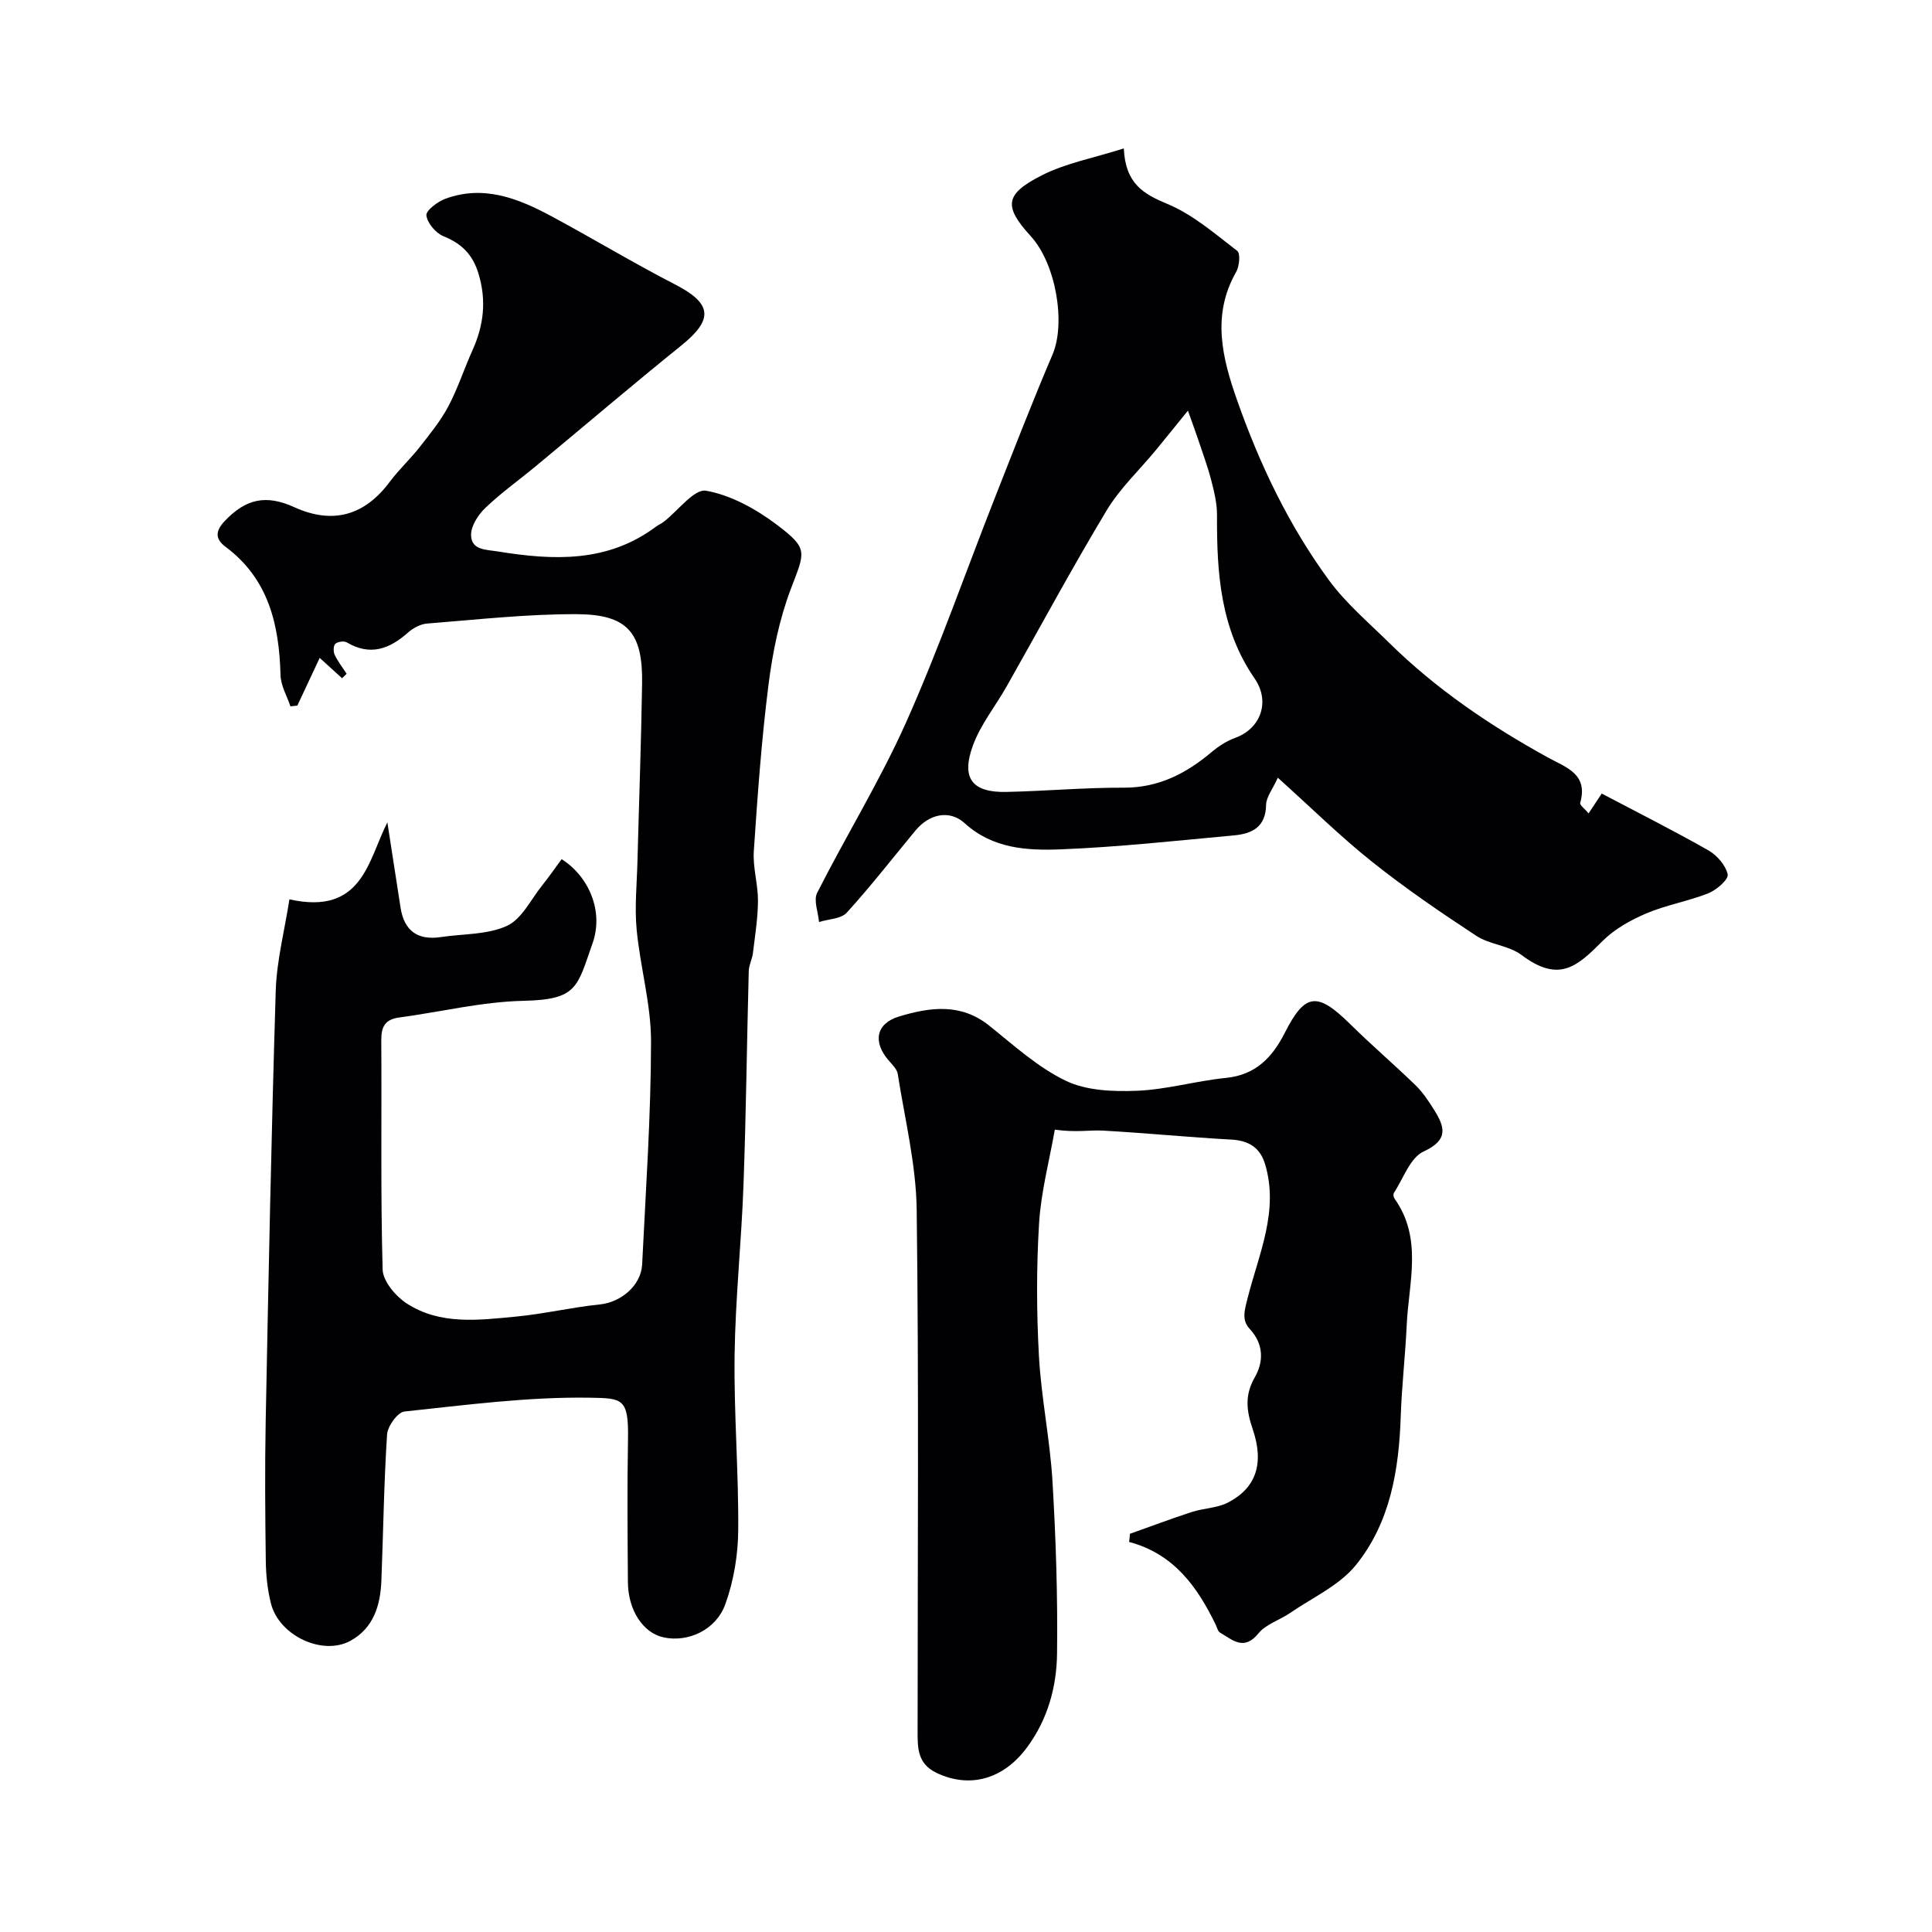
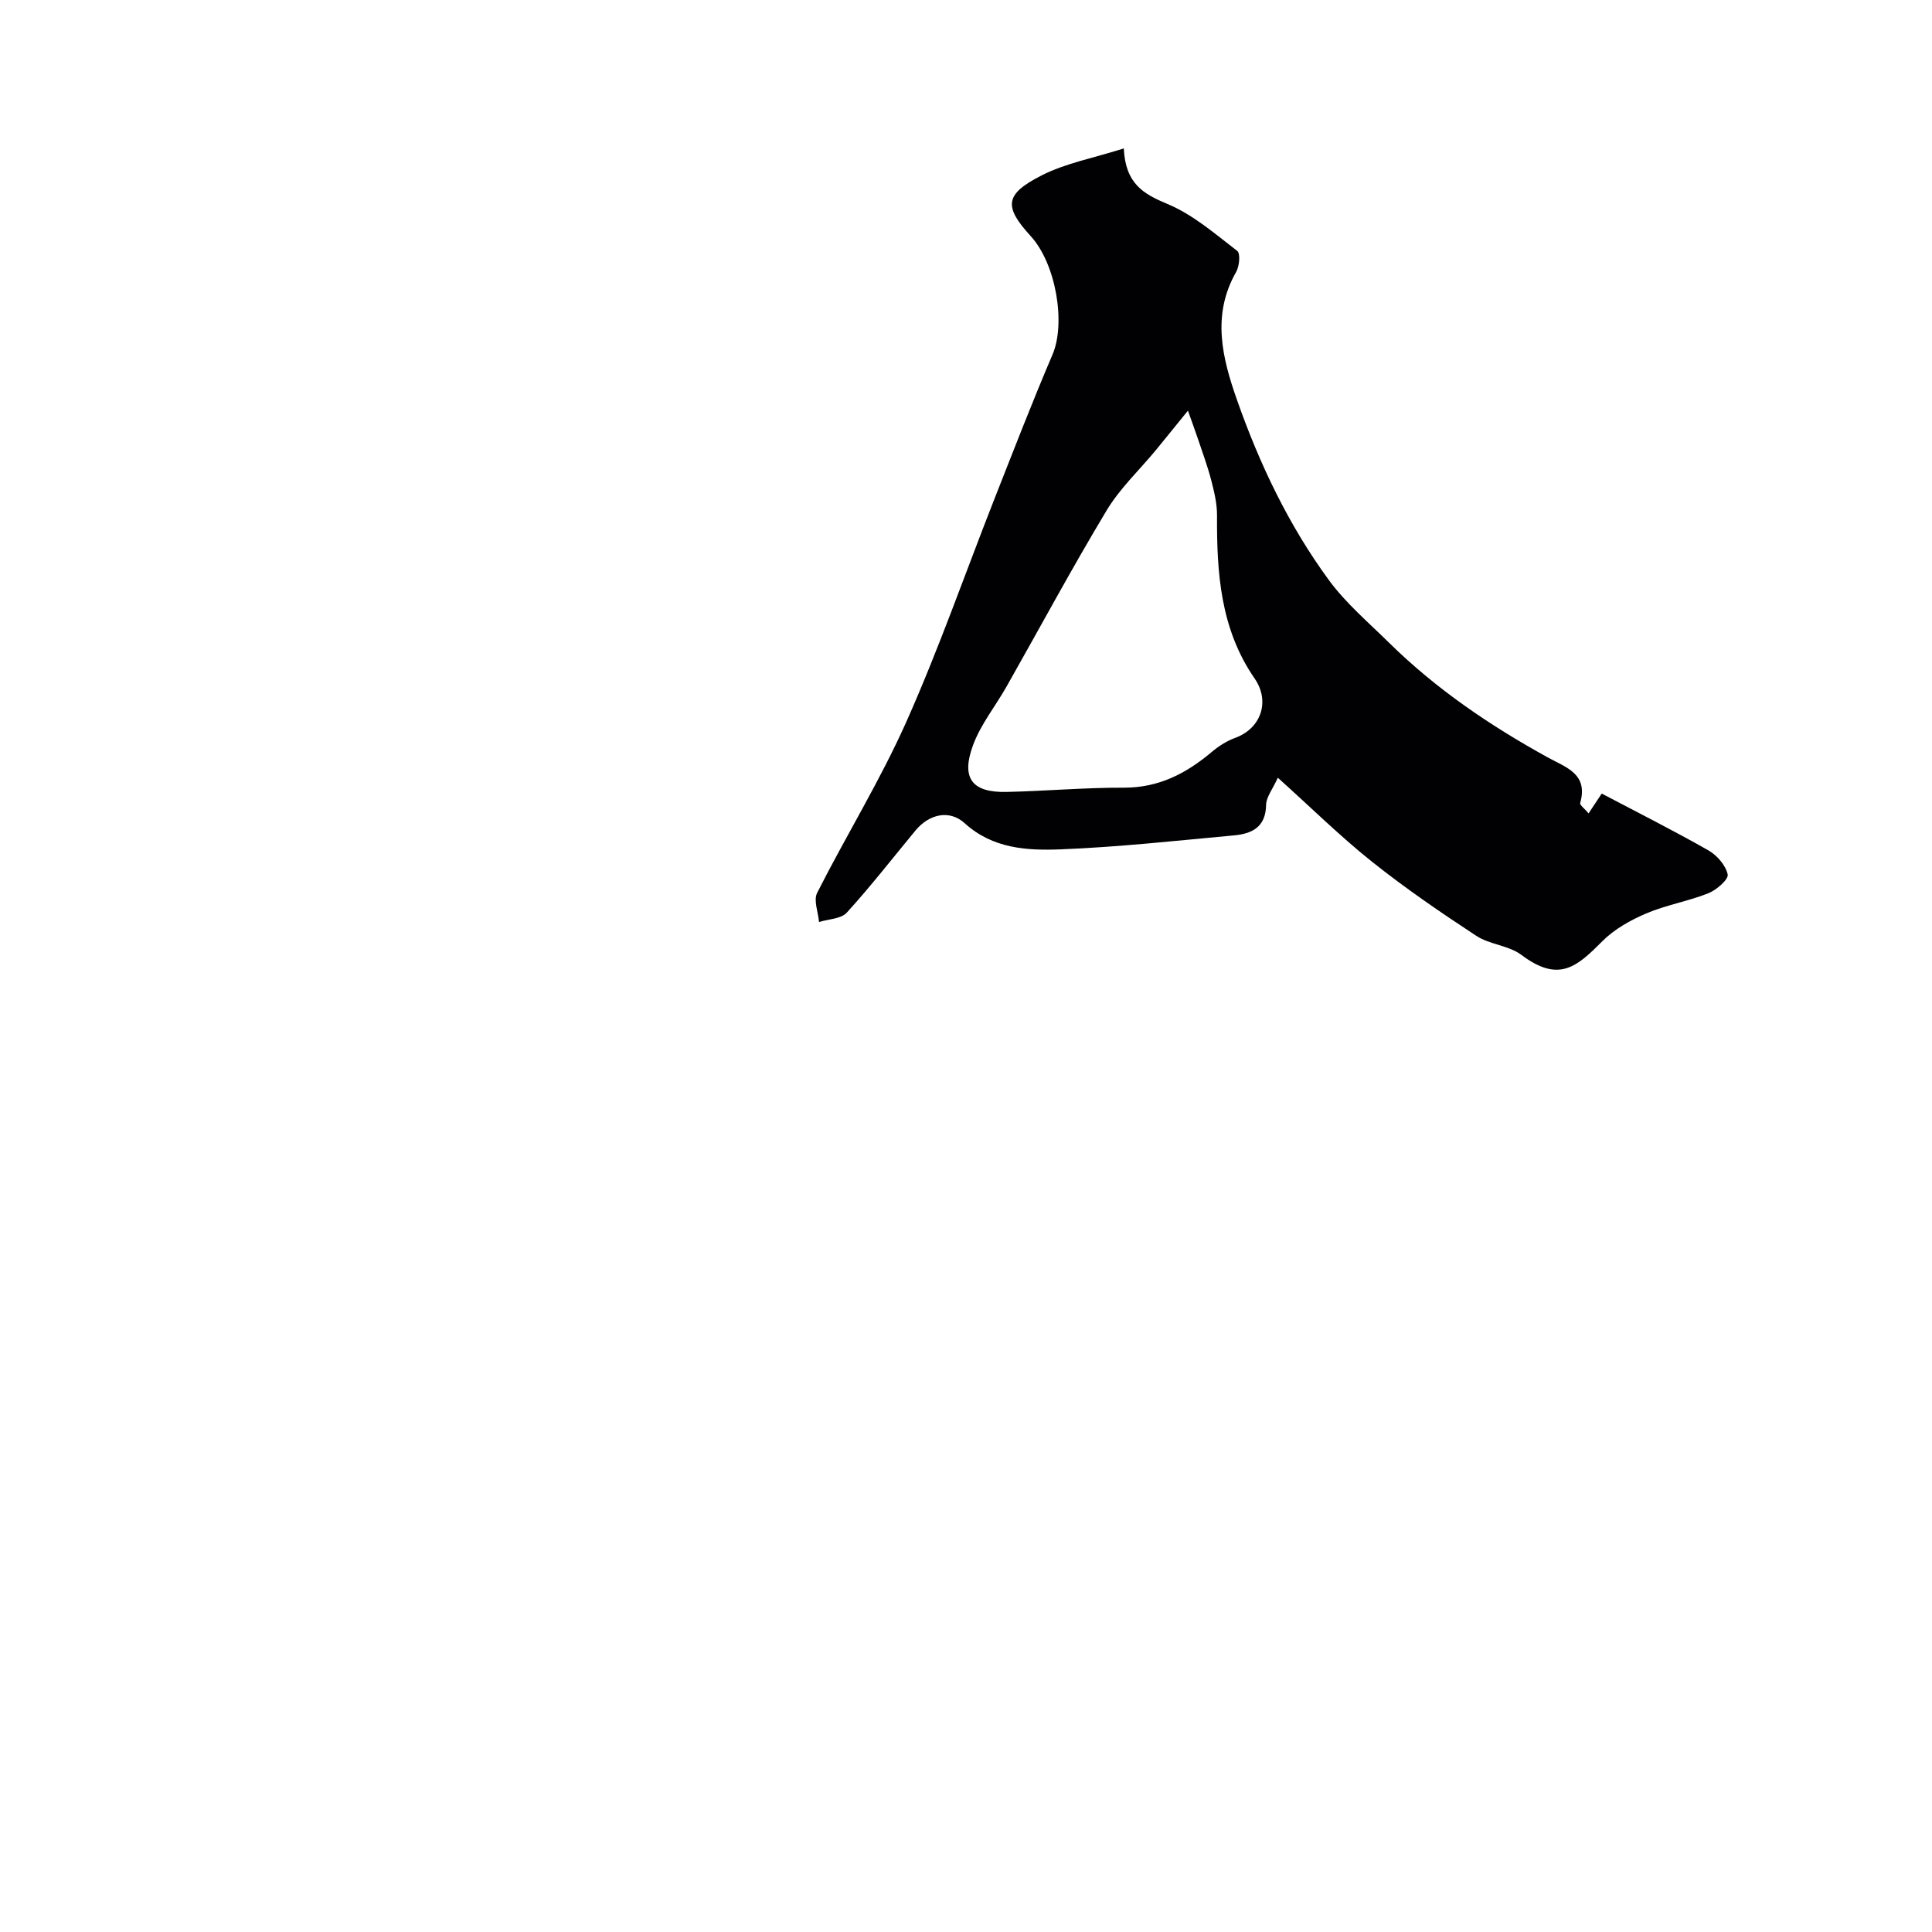
<svg xmlns="http://www.w3.org/2000/svg" enable-background="new 0 0 400 400" viewBox="0 0 400 400">
  <g fill="#010103">
-     <path d="m59.92 186.2c15.13 3.37 16.26-8.02 20.28-15.94.91 5.88 1.81 11.77 2.73 17.65.75 4.8 3.53 6.82 8.34 6.1 4.6-.69 9.62-.46 13.69-2.32 3.06-1.4 4.93-5.43 7.27-8.35 1.42-1.78 2.72-3.65 4.05-5.46 5.68 3.6 8.74 10.83 6.4 17.43-3.21 9.05-3.06 11.65-14.32 11.9-8.59.19-17.13 2.3-25.7 3.45-2.9.39-3.74 1.86-3.72 4.69.11 15.83-.16 31.67.28 47.49.07 2.44 2.71 5.55 5.01 7.04 6.93 4.49 14.89 3.44 22.57 2.71 5.82-.55 11.57-1.93 17.39-2.52 4.34-.44 8.55-3.89 8.76-8.31.75-15.36 1.82-30.73 1.84-46.1.01-7.74-2.25-15.45-2.98-23.22-.44-4.67.05-9.42.17-14.14.32-12.27.77-24.54.96-36.81.16-10.48-2.99-14.28-13.47-14.33-10.35-.05-20.71 1.13-31.05 1.94-1.36.11-2.88.92-3.93 1.85-3.85 3.42-7.83 4.92-12.69 2.05-.58-.34-1.87-.16-2.38.3-.41.37-.43 1.64-.13 2.27.66 1.39 1.64 2.63 2.48 3.93-.32.31-.63.61-.95.92-1.5-1.36-2.99-2.72-4.63-4.21-1.55 3.3-3.09 6.59-4.63 9.88-.48.05-.96.1-1.43.15-.72-2.15-1.99-4.28-2.05-6.45-.28-10.42-2.44-19.9-11.37-26.57-2.2-1.64-2.15-3.27-.18-5.35 4.35-4.58 8.51-5.54 14.38-2.87 7.94 3.61 14.54 1.79 19.78-5.24 1.91-2.55 4.29-4.75 6.25-7.26 2.11-2.69 4.31-5.4 5.9-8.4 1.97-3.73 3.27-7.8 5.01-11.65 2.31-5.13 2.89-10.24 1.23-15.75-1.19-3.97-3.47-6.26-7.26-7.79-1.59-.64-3.34-2.71-3.54-4.31-.12-1.01 2.32-2.86 3.93-3.45 7.93-2.92 15.09-.07 21.96 3.62 8.6 4.62 16.96 9.68 25.63 14.14 7.63 3.93 7.98 7.21 1.26 12.62-10.1 8.14-19.97 16.57-29.96 24.85-3.53 2.93-7.3 5.61-10.61 8.77-1.49 1.42-3 3.76-2.96 5.65.07 3.12 3.05 2.97 5.59 3.38 11.48 1.86 22.67 2.34 32.66-5.12.52-.39 1.14-.64 1.65-1.04 2.96-2.28 6.3-6.86 8.76-6.42 5.18.92 10.39 3.82 14.7 7.08 6.57 4.97 5.76 5.56 2.83 13.29-2.39 6.31-3.77 13.14-4.62 19.87-1.44 11.4-2.26 22.88-3.03 34.36-.23 3.39.87 6.86.86 10.29-.02 3.61-.61 7.22-1.04 10.81-.15 1.27-.84 2.5-.87 3.76-.39 14.77-.55 29.54-1.09 44.3-.42 11.73-1.68 23.45-1.84 35.18-.16 12.09.85 24.2.75 36.3-.04 5.12-.93 10.46-2.66 15.27-1.95 5.43-7.8 7.98-12.8 6.89-4.23-.92-7.34-5.6-7.38-11.44-.07-9.83-.16-19.67.02-29.5.16-8.6-1.13-8.57-7.95-8.68-12.77-.2-25.59 1.51-38.34 2.86-1.4.15-3.48 3.03-3.59 4.75-.66 10.08-.78 20.19-1.18 30.29-.2 5.08-1.61 9.78-6.37 12.41-5.8 3.21-14.83-1.05-16.5-7.73-.71-2.83-1.02-5.82-1.06-8.74-.13-9.7-.21-19.4-.02-29.09.58-29.7 1.17-59.41 2.08-89.11.22-6.26 1.84-12.44 2.83-18.82z" />
    <path d="m232.67 30.73c.34 7.32 4.07 9.43 9.06 11.51 5.26 2.19 9.82 6.17 14.43 9.71.68.52.45 3.18-.23 4.36-5.11 8.93-2.87 17.85.19 26.53 4.66 13.25 10.7 25.94 19.03 37.29 3.51 4.78 8.17 8.73 12.43 12.93 9.74 9.6 20.95 17.19 32.88 23.76 3.76 2.07 8.42 3.4 6.7 9.42-.12.43.93 1.19 1.74 2.16 1.03-1.56 1.87-2.81 2.72-4.1 7.39 3.89 14.84 7.64 22.09 11.76 1.78 1.02 3.59 3.1 3.99 4.99.21 1.01-2.31 3.22-4 3.89-4.18 1.66-8.74 2.42-12.87 4.18-3.26 1.39-6.59 3.25-9.06 5.73-5.22 5.23-8.96 8.74-16.77 2.86-2.62-1.97-6.56-2.13-9.34-3.95-7.36-4.83-14.66-9.82-21.54-15.3-6.55-5.21-12.53-11.12-19.56-17.44-1.06 2.36-2.4 3.99-2.43 5.63-.07 4.63-2.96 5.97-6.66 6.31-11.96 1.1-23.91 2.42-35.9 2.89-6.94.27-14.03-.13-19.84-5.41-3.17-2.88-7.37-1.9-10.2 1.52-4.71 5.69-9.24 11.53-14.21 16.99-1.19 1.31-3.79 1.33-5.75 1.94-.17-2.03-1.17-4.48-.39-6.03 6.01-11.87 13.05-23.27 18.46-35.4 6.75-15.14 12.22-30.86 18.3-46.3 3.92-9.95 7.78-19.94 11.98-29.77 2.75-6.44.75-18.71-4.51-24.49-5.6-6.14-5.46-8.66 2.24-12.58 4.96-2.53 10.68-3.58 17.02-5.59zm13.28 54.29c-2.92 3.59-4.76 5.89-6.63 8.16-3.43 4.16-7.47 7.94-10.21 12.51-7.2 11.97-13.82 24.29-20.71 36.45-2.31 4.08-5.38 7.86-6.96 12.19-2.51 6.84-.15 9.79 6.97 9.63 8.1-.18 16.19-.91 24.28-.88 7.2.02 12.88-2.93 18.16-7.37 1.44-1.22 3.14-2.31 4.9-2.95 5.28-1.92 7.31-7.5 3.99-12.31-7.09-10.27-7.83-21.89-7.77-33.78.01-2.4-.58-4.86-1.19-7.21-.76-2.93-1.82-5.78-2.78-8.65-.53-1.57-1.11-3.13-2.05-5.79z" />
-     <path d="m233.94 317.56c4.27-1.52 8.51-3.12 12.81-4.52 2.45-.79 5.23-.8 7.46-1.94 5.84-3 7.57-8.08 5.16-15.17-1.28-3.76-1.74-7.01.41-10.75 1.83-3.2 1.93-6.83-1.03-10.03-1.72-1.86-1.1-3.79-.42-6.48 2.27-9 6.52-17.97 3.58-27.68-1.02-3.38-3.37-4.85-6.97-5.05-8.87-.48-17.72-1.37-26.59-1.86-2.79-.15-5.62.43-9.96-.2-1.14 6.46-2.86 12.89-3.26 19.39-.56 9.13-.53 18.34-.03 27.48.48 8.65 2.28 17.22 2.8 25.87.71 11.91 1.1 23.86.95 35.79-.09 6.84-1.92 13.51-6.14 19.27-4.93 6.74-11.95 8.65-18.82 5.37-3.95-1.89-3.91-5.16-3.91-8.61 0-35.99.27-71.98-.19-107.97-.12-9.39-2.46-18.76-3.92-28.12-.16-1-1.14-1.94-1.87-2.78-3.35-3.86-2.64-7.67 2.15-9.12 6.38-1.92 12.76-2.83 18.66 1.9 5.1 4.08 10.08 8.65 15.87 11.42 4.29 2.06 9.83 2.26 14.76 2.06 6.15-.25 12.22-2.05 18.38-2.66 6.18-.61 9.62-4.29 12.18-9.33 4.19-8.27 6.71-8.55 13.55-1.8 4.38 4.32 9.06 8.32 13.47 12.6 1.51 1.46 2.73 3.28 3.85 5.07 2.22 3.54 3.18 6.26-2.15 8.71-2.78 1.28-4.17 5.59-6.13 8.56-.17.26-.08.89.13 1.18 5.9 8.28 2.92 17.41 2.52 26.27-.29 6.26-1.02 12.49-1.23 18.75-.37 11.15-2.17 22.06-9.29 30.85-3.42 4.23-8.99 6.73-13.64 9.93-2.14 1.47-4.98 2.3-6.53 4.21-3.02 3.73-5.38 1.33-7.94-.15-.48-.28-.65-1.1-.93-1.68-3.8-7.83-8.65-14.63-17.91-17.1.08-.56.13-1.12.17-1.68z" />
  </g>
</svg>